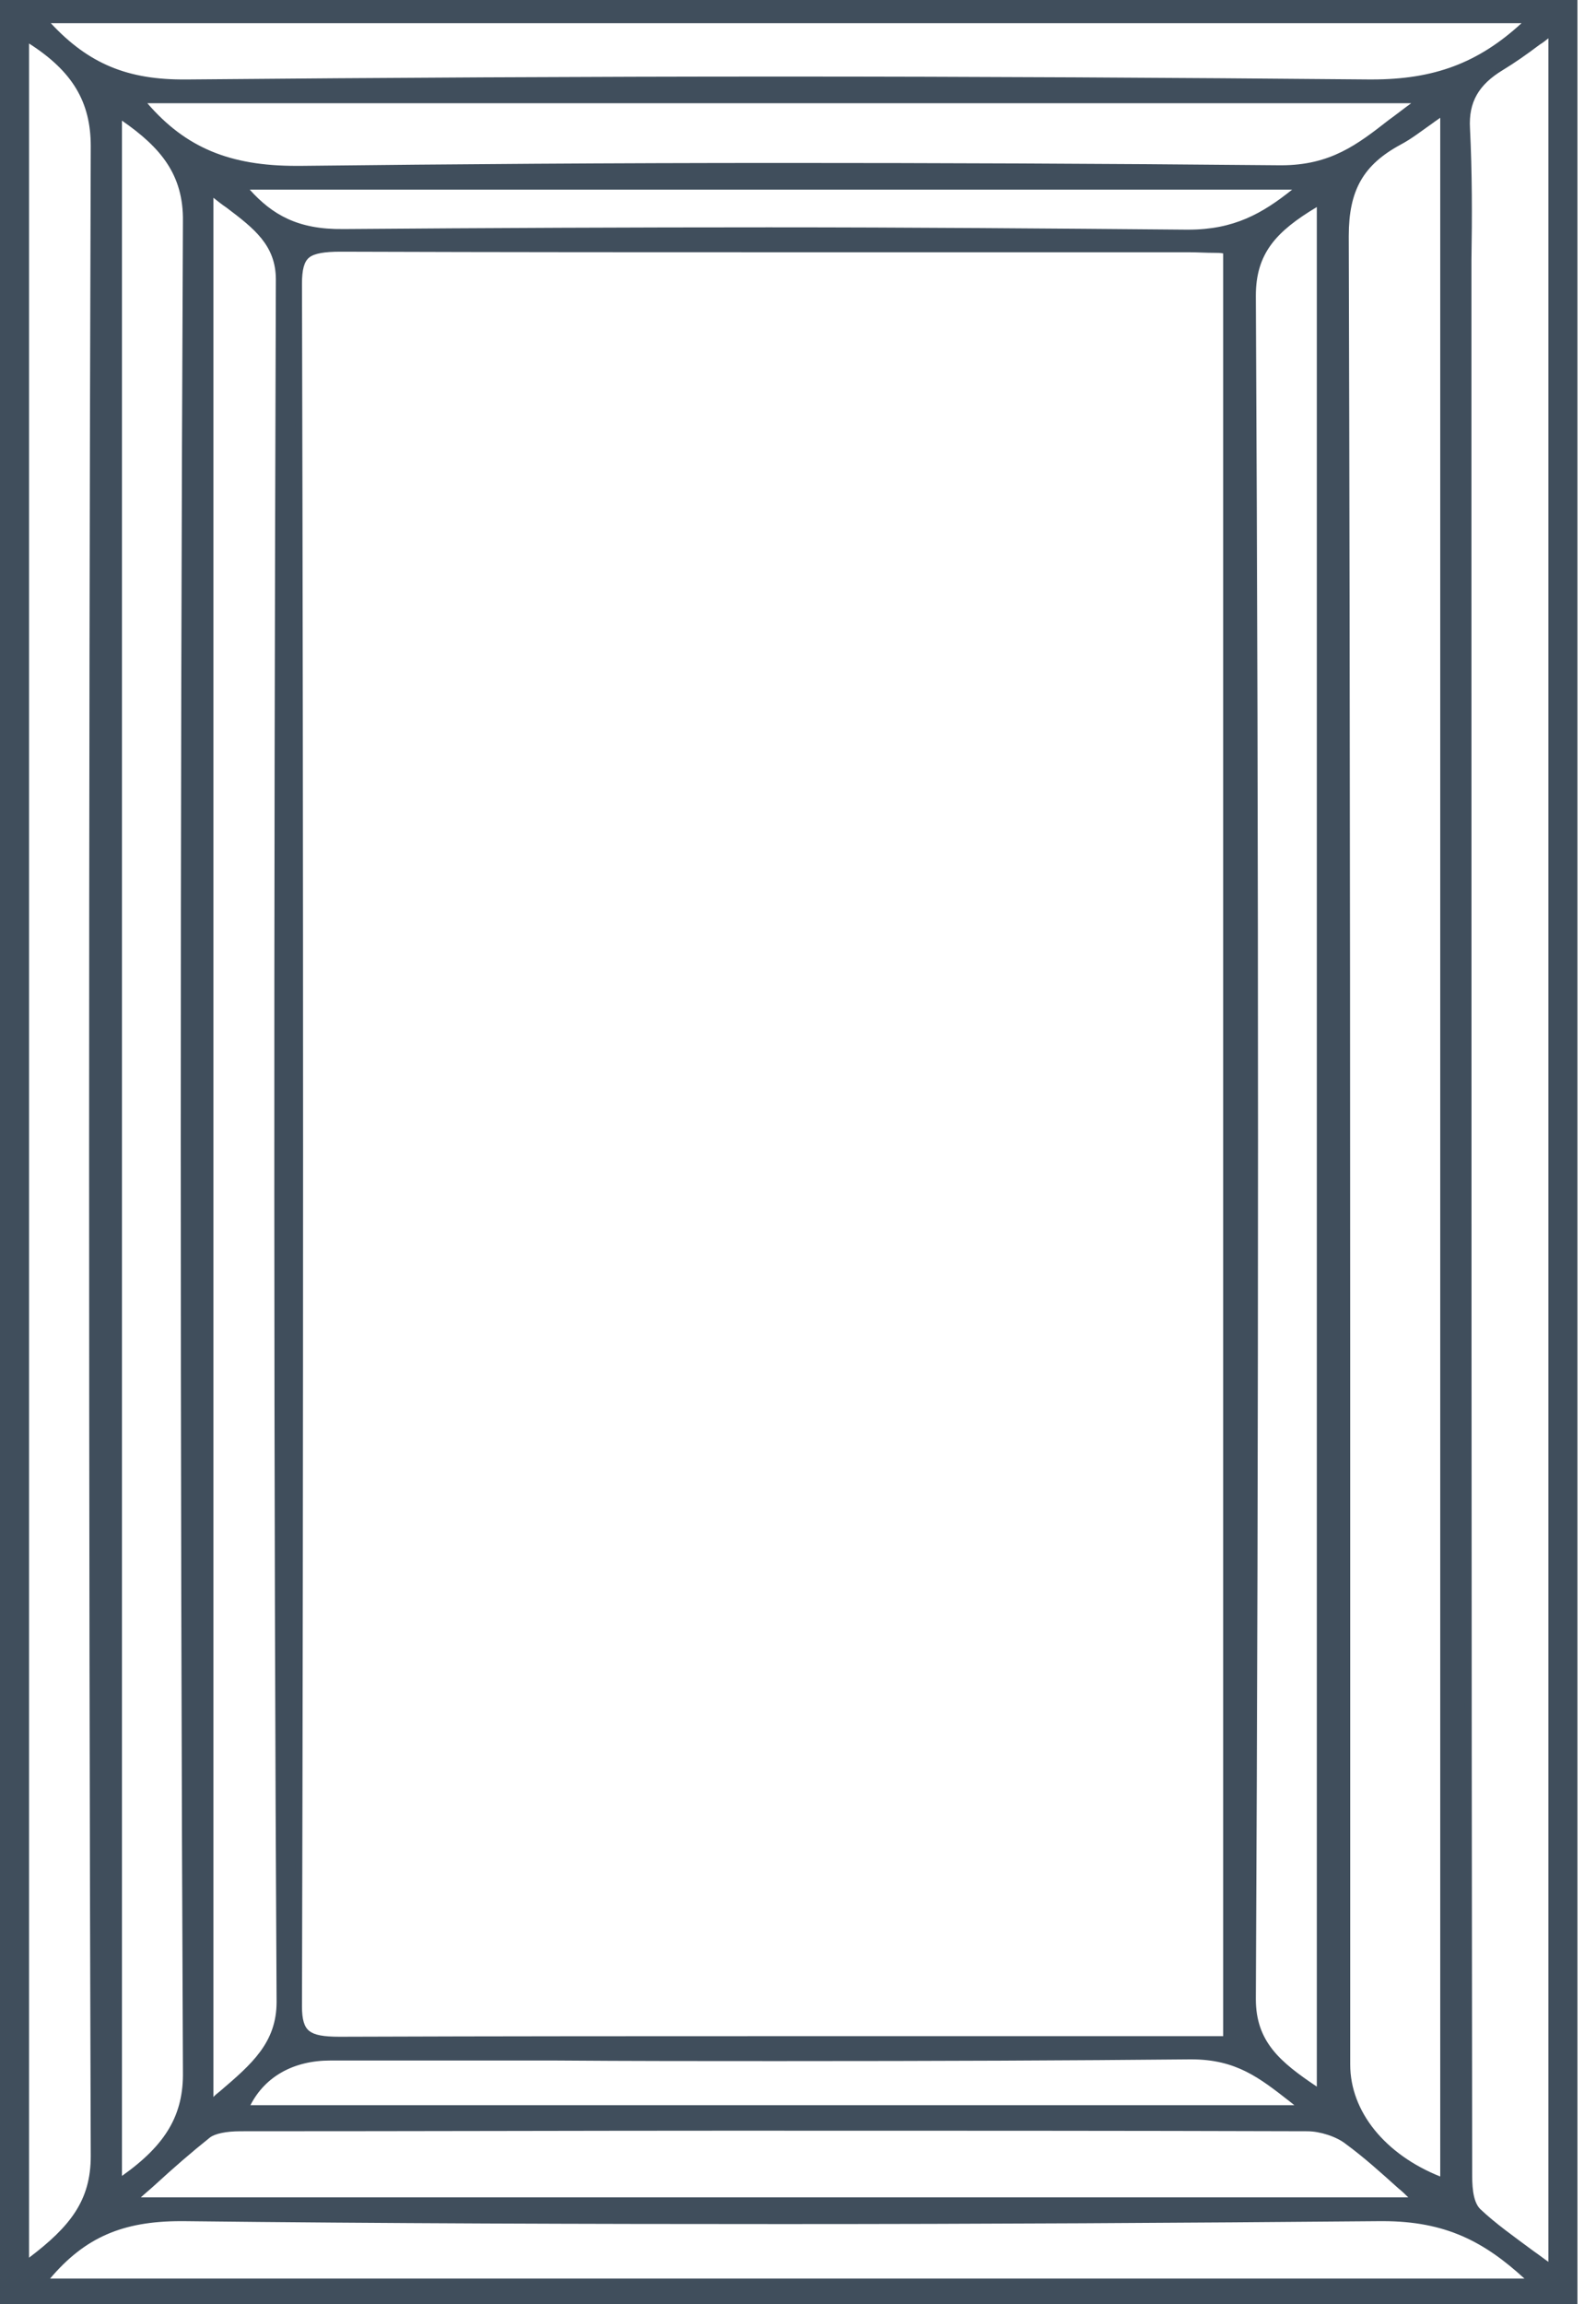
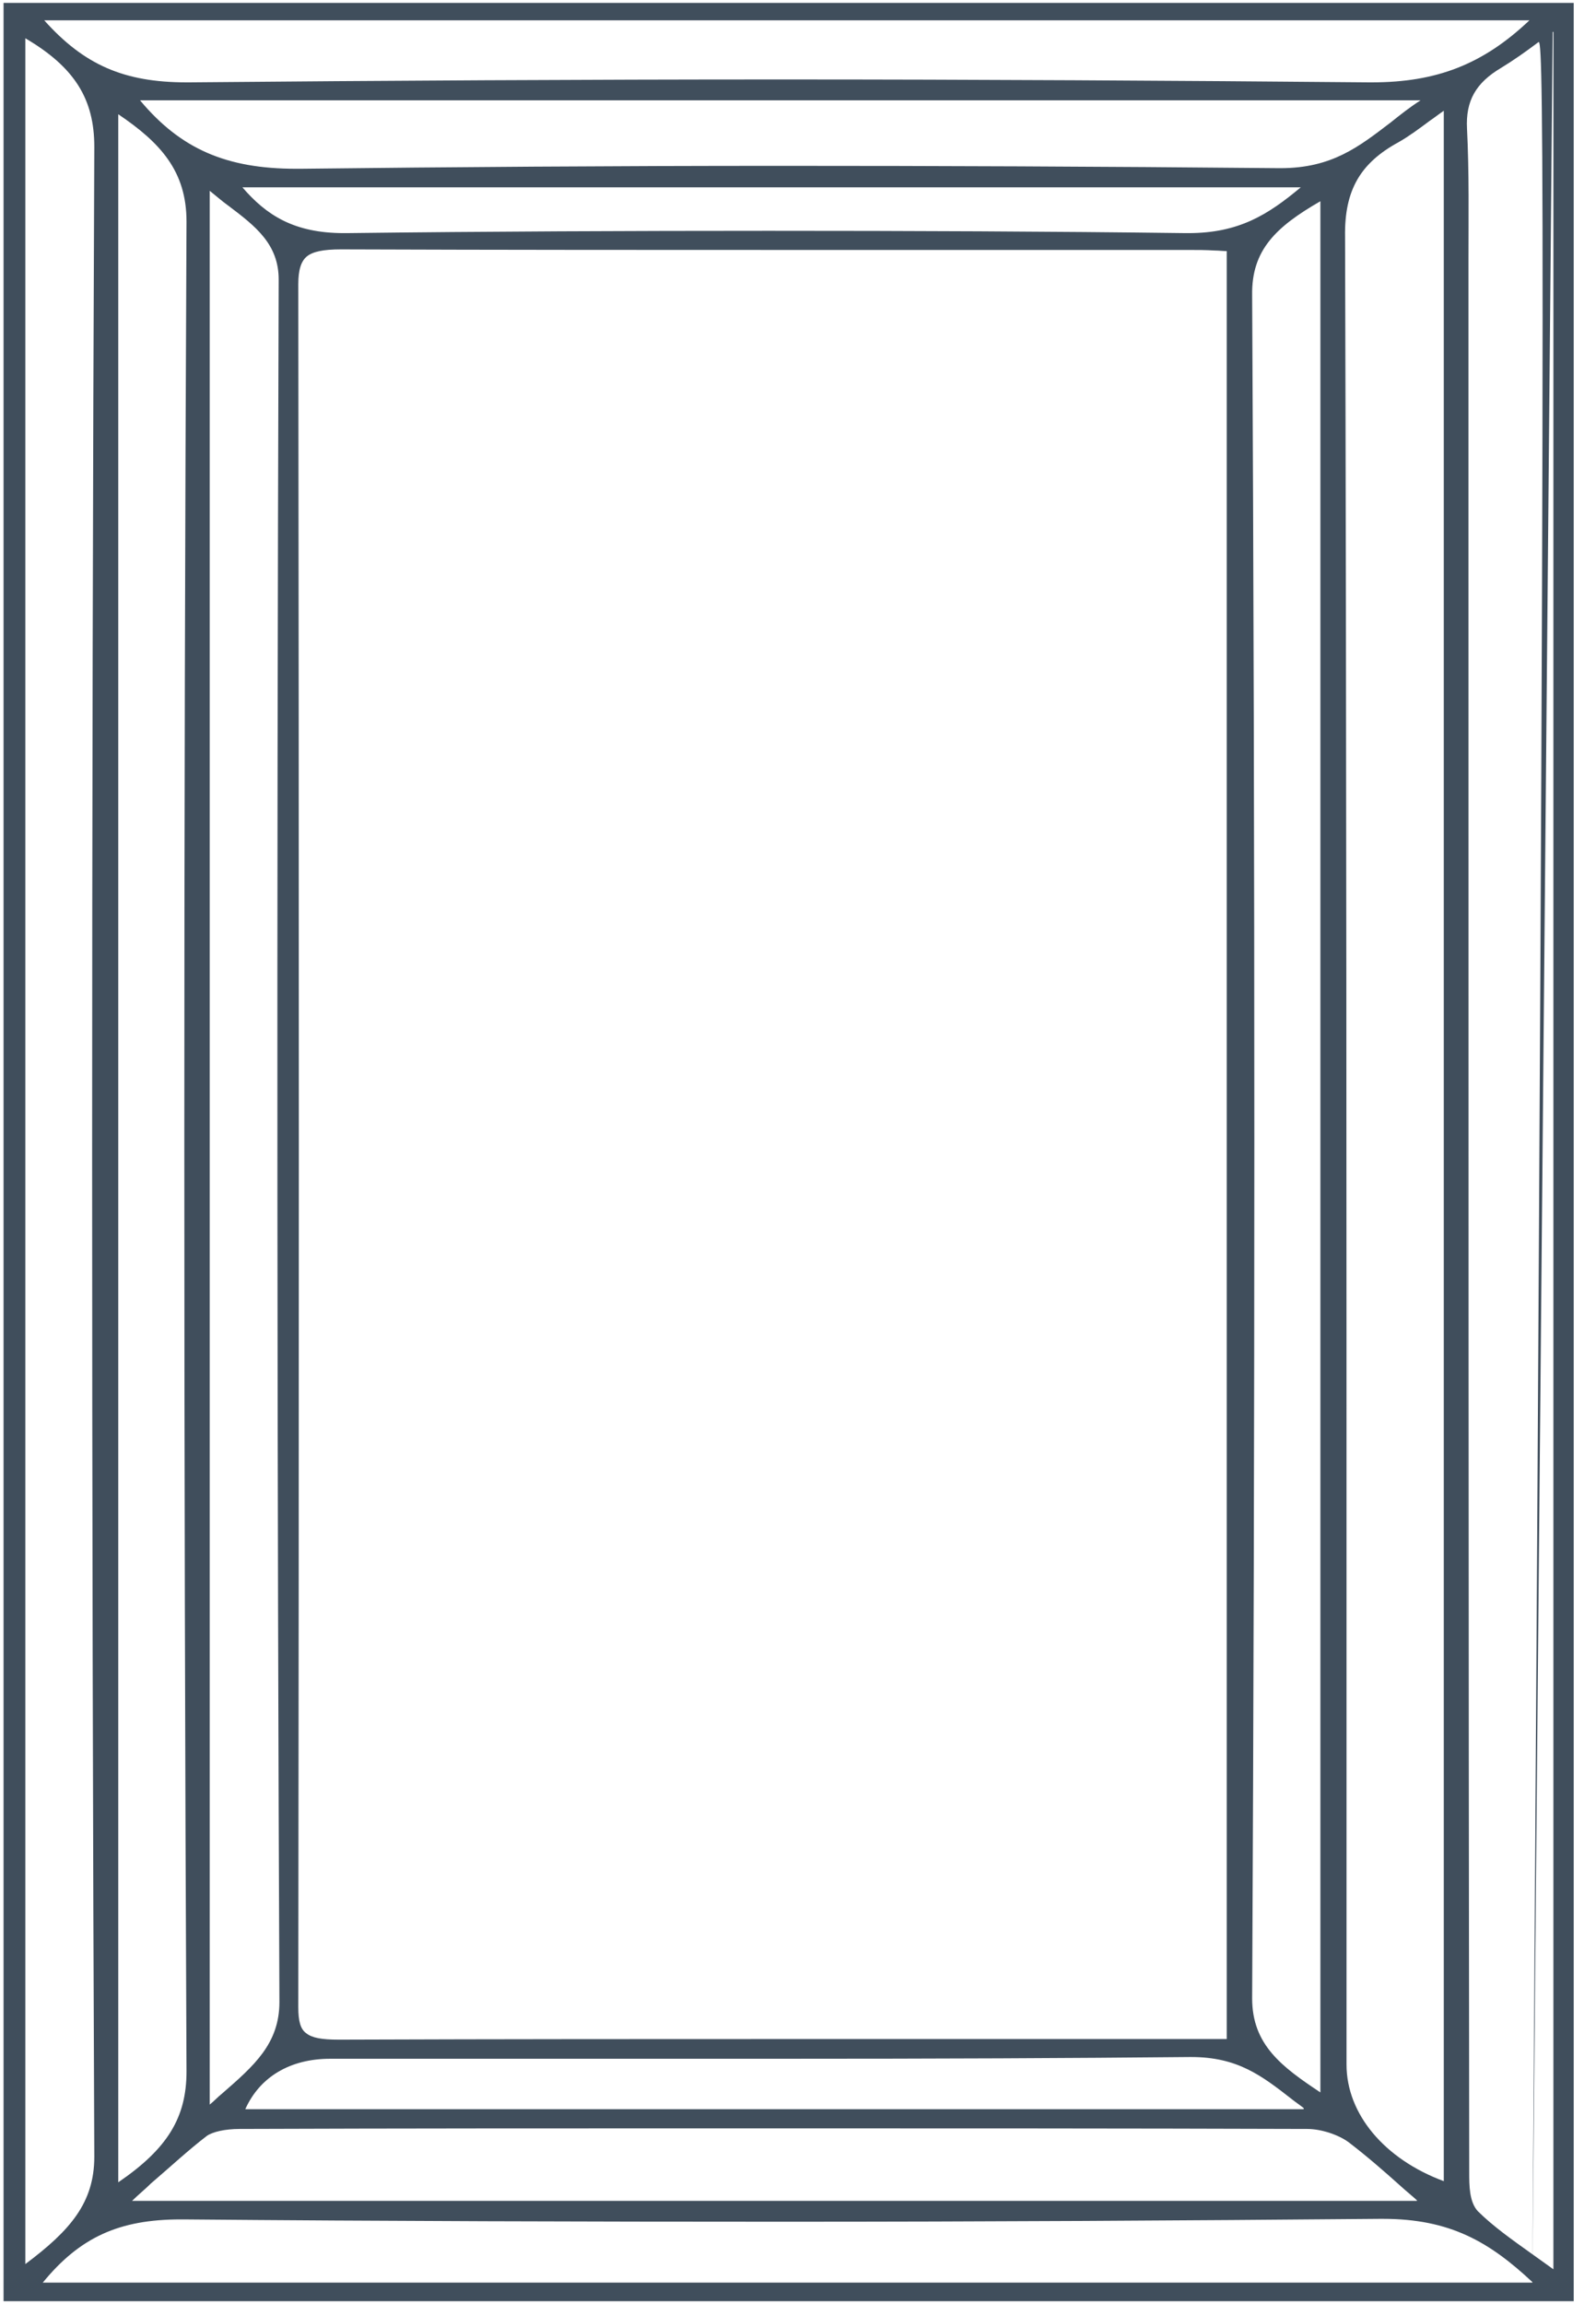
<svg xmlns="http://www.w3.org/2000/svg" fill="none" viewBox="0 0 70 101" height="101" width="70">
-   <path fill="#404E5C" d="M0.156 100.873V0.127H69.023V100.873H0.156ZM67.209 100.034C65.33 98.28 63.611 97.263 60.65 97.263H60.523C51.926 97.339 43.139 97.39 34.383 97.39C25.723 97.39 16.872 97.365 8.052 97.288H7.925C5.219 97.288 3.499 98.076 1.876 100.059H67.209V100.034ZM68.1 1.398C67.877 1.551 67.654 1.703 67.463 1.856C66.89 2.288 66.381 2.644 65.84 2.974C64.725 3.635 64.279 4.423 64.343 5.643C64.439 7.575 64.407 9.533 64.407 11.414C64.407 12.202 64.407 12.99 64.407 13.778V22.549C64.407 46.369 64.407 71.002 64.439 95.229C64.439 95.788 64.439 96.526 64.821 96.932C65.489 97.593 66.317 98.178 67.209 98.814C67.495 99.017 67.814 99.246 68.132 99.475V1.398H68.1ZM1.111 99.246C3.085 97.771 4.136 96.551 4.136 94.543C4.009 65.638 4.009 35.971 4.136 6.432C4.136 4.347 3.276 2.949 1.111 1.678V99.246ZM62.146 96.449C61.923 96.246 61.669 96.043 61.446 95.839C60.682 95.153 59.949 94.517 59.153 93.907C58.708 93.577 57.944 93.323 57.339 93.323C49.411 93.297 41.101 93.297 31.963 93.297C24.799 93.297 17.668 93.297 10.504 93.323C9.867 93.323 9.326 93.45 9.071 93.628C8.243 94.263 7.511 94.95 6.62 95.712C6.365 95.966 6.078 96.195 5.792 96.475H62.146V96.449ZM5.187 95.661C7.352 94.187 8.18 92.814 8.18 90.806C8.052 63.503 8.052 36.2 8.18 9.711C8.18 7.499 7.033 6.254 5.187 5.008V95.661ZM63.324 4.855C63.101 5.008 62.91 5.16 62.719 5.288C62.242 5.643 61.796 5.974 61.35 6.228C59.663 7.143 58.962 8.338 58.994 10.372C59.058 31.904 59.058 53.817 59.058 74.968V90.501C59.058 92.662 60.714 94.644 63.324 95.611V4.855ZM57.179 92.407C57.02 92.28 56.829 92.153 56.67 92.026C55.333 90.984 54.282 90.17 52.244 90.17H52.181C46.927 90.221 41.324 90.246 34.033 90.246C30.817 90.246 27.569 90.246 24.354 90.246C21.138 90.246 17.89 90.246 14.675 90.246H14.484C12.732 90.246 11.395 91.035 10.758 92.458H57.179V92.407ZM9.198 92.255C9.389 92.102 9.549 91.924 9.74 91.772C11.141 90.552 12.255 89.586 12.255 87.755C12.159 65.232 12.128 41.234 12.223 12.253C12.223 10.702 11.204 9.914 10.026 9.025C9.74 8.821 9.485 8.592 9.198 8.364V92.255ZM57.912 8.821C55.969 9.94 54.887 10.957 54.919 12.939C55.046 37.344 55.046 62.461 54.919 87.603C54.919 89.636 56.224 90.602 57.912 91.721V8.821ZM14.961 10.931C14.165 10.931 13.72 11.033 13.465 11.236C13.21 11.44 13.083 11.821 13.083 12.456C13.115 37.802 13.115 63.223 13.083 87.984C13.083 88.594 13.178 88.95 13.433 89.128C13.688 89.331 14.102 89.408 14.866 89.408H14.898C22.061 89.382 29.098 89.382 34.415 89.382C37.408 89.382 53.804 89.382 53.804 89.382V11.007C53.645 11.007 53.454 10.982 53.295 10.982C52.881 10.957 52.531 10.957 52.149 10.957H35.02C29.098 10.957 22.093 10.957 14.961 10.931ZM33.714 10.118C39.923 10.118 46.068 10.143 52.022 10.219H52.117C54.346 10.219 55.619 9.406 57.052 8.211H10.631C11.682 9.431 12.892 10.219 15.089 10.219H15.184C21.456 10.143 27.697 10.118 33.714 10.118ZM6.142 4.398C7.925 6.533 9.931 7.398 12.987 7.398C13.051 7.398 13.115 7.398 13.178 7.398C19.864 7.321 26.805 7.27 34.319 7.27C40.974 7.27 48.105 7.296 56.097 7.372H56.161C58.421 7.372 59.599 6.432 61 5.364C61.414 5.033 61.828 4.703 62.306 4.398H6.142ZM1.939 0.89C3.69 2.847 5.441 3.61 8.18 3.61H8.307C16.903 3.533 25.627 3.483 34.255 3.483C42.788 3.483 51.48 3.533 60.045 3.61H60.172C63.006 3.61 65.044 2.822 67.081 0.89H1.939Z" />
-   <path fill="#404E5C" d="M68.867 0.254C68.867 33.709 68.867 67.164 68.867 100.746C45.975 100.746 23.242 100.746 0.318 100.746C0.318 67.24 0.318 33.785 0.318 0.254C23.147 0.254 45.943 0.254 68.867 0.254ZM8.183 3.762C8.214 3.762 8.278 3.762 8.31 3.762C16.97 3.686 25.63 3.635 34.258 3.635C42.855 3.635 51.451 3.686 60.048 3.762C60.08 3.762 60.143 3.762 60.175 3.762C63.391 3.762 65.46 2.72 67.403 0.788C45.402 0.763 23.561 0.763 1.624 0.763C3.279 2.72 5.062 3.762 8.183 3.762ZM68.262 99.754C68.262 66.808 68.262 34.116 68.262 1.119C67.275 1.83 66.543 2.39 65.747 2.873C64.569 3.584 64.123 4.423 64.187 5.644C64.314 8.338 64.219 11.058 64.219 13.778C64.219 40.929 64.219 68.079 64.251 95.229C64.251 95.839 64.251 96.602 64.696 97.009C65.651 97.949 66.893 98.737 68.262 99.754ZM0.955 99.551C2.961 98.102 4.298 96.831 4.298 94.543C4.171 65.181 4.171 35.794 4.298 6.432C4.298 4.144 3.216 2.72 0.955 1.424C0.955 34.167 0.955 66.757 0.955 99.551ZM62.754 4.271C43.555 4.271 24.802 4.271 5.858 4.271C7.641 6.483 9.679 7.525 12.99 7.525C13.054 7.525 13.118 7.525 13.213 7.525C20.249 7.423 27.286 7.398 34.354 7.398C41.613 7.398 48.873 7.449 56.132 7.499C56.163 7.499 56.195 7.499 56.195 7.499C59.347 7.499 60.525 5.669 62.754 4.271ZM63.486 95.789C63.486 65.486 63.486 35.184 63.486 4.55C62.531 5.211 61.958 5.72 61.258 6.101C59.347 7.118 58.806 8.491 58.806 10.347C58.902 37.065 58.87 63.783 58.87 90.475C58.87 92.763 60.685 94.848 63.486 95.789ZM5.031 95.941C7.196 94.517 8.374 93.119 8.342 90.806C8.214 63.783 8.214 36.734 8.342 9.711C8.342 7.423 7.164 6.127 5.031 4.754C5.031 35.234 5.031 65.511 5.031 95.941ZM9.042 92.585C10.793 90.984 12.417 89.993 12.417 87.755C12.29 62.588 12.322 37.421 12.385 12.253C12.385 10.143 10.602 9.431 9.042 8.033C9.042 36.328 9.042 64.266 9.042 92.585ZM57.437 8.059C41.613 8.059 26.044 8.059 10.316 8.059C11.526 9.533 12.799 10.321 15.06 10.321C15.092 10.321 15.123 10.321 15.155 10.321C21.332 10.27 27.541 10.245 33.717 10.245C39.83 10.245 45.911 10.27 52.025 10.347C52.056 10.347 52.088 10.347 52.12 10.347C54.508 10.321 55.845 9.406 57.437 8.059ZM58.074 92.001C58.074 64.113 58.074 36.404 58.074 8.567C56.036 9.711 54.763 10.753 54.763 12.94C54.89 37.827 54.89 62.715 54.763 87.603C54.763 89.814 56.227 90.781 58.074 92.001ZM14.9 89.535H14.932C21.459 89.509 27.954 89.509 34.481 89.509C40.371 89.509 46.262 89.509 52.152 89.509C52.343 89.509 52.566 89.509 52.757 89.509C53.171 89.509 53.585 89.509 54.03 89.509C54.03 63.224 54.03 37.065 54.03 10.88C53.33 10.855 52.789 10.83 52.215 10.83C51.324 10.83 50.433 10.83 49.541 10.83C44.733 10.83 39.894 10.83 35.086 10.83C28.4 10.83 21.714 10.83 15.028 10.804H14.996C13.404 10.804 12.958 11.16 12.958 12.457C12.99 37.624 12.99 62.817 12.958 87.984C12.927 89.255 13.436 89.535 14.9 89.535ZM34.067 90.094C27.604 90.094 21.141 90.069 14.678 90.069C14.614 90.069 14.55 90.069 14.487 90.069C12.608 90.069 11.175 90.959 10.539 92.535C26.076 92.535 41.613 92.535 57.596 92.535C55.845 91.238 54.794 90.018 52.279 90.018C52.247 90.018 52.215 90.018 52.215 90.018C46.166 90.094 40.117 90.094 34.067 90.094ZM5.476 96.577C24.802 96.577 43.683 96.577 62.531 96.577C61.417 95.611 60.43 94.645 59.284 93.806C58.806 93.45 58.01 93.196 57.373 93.17C48.904 93.145 40.467 93.145 31.998 93.145C24.834 93.145 17.702 93.145 10.539 93.17C9.997 93.17 9.329 93.246 8.979 93.526C7.832 94.416 6.782 95.407 5.476 96.577ZM34.386 97.238C25.598 97.238 16.811 97.187 8.055 97.136C8.023 97.136 7.992 97.136 7.928 97.136C4.839 97.136 3.152 98.178 1.592 100.161C23.624 100.161 45.466 100.161 67.53 100.161C65.588 98.331 63.805 97.136 60.621 97.136C60.589 97.136 60.557 97.136 60.494 97.136C51.802 97.212 43.11 97.238 34.386 97.238ZM69.186 0H68.867H0.318H0V0.254V100.746V101H0.318H68.867H69.186V100.746V0.254V0ZM2.229 1.017H66.734C64.824 2.771 62.882 3.483 60.175 3.483H60.048C51.483 3.406 42.791 3.356 34.258 3.356C25.63 3.356 16.875 3.406 8.278 3.483H8.151C5.604 3.508 3.884 2.796 2.229 1.017ZM67.944 99.17C67.721 99.017 67.498 98.839 67.275 98.687C66.416 98.051 65.588 97.466 64.919 96.831C64.569 96.475 64.569 95.712 64.569 95.229C64.537 70.952 64.537 46.267 64.537 22.396V13.778C64.537 12.99 64.537 12.202 64.537 11.414C64.569 9.508 64.569 7.55 64.473 5.618C64.41 4.474 64.856 3.712 65.906 3.076C66.447 2.746 66.957 2.39 67.53 1.957C67.657 1.881 67.785 1.78 67.912 1.678V99.17H67.944ZM1.274 98.966V1.907C3.184 3.127 3.98 4.474 3.98 6.406C3.884 35.946 3.884 65.613 3.98 94.517C3.98 96.45 3.088 97.594 1.274 98.966ZM6.463 4.525H61.895C61.544 4.779 61.226 5.033 60.907 5.262C59.538 6.33 58.36 7.245 56.195 7.245H56.132C48.14 7.169 41.008 7.143 34.322 7.143C26.808 7.143 19.899 7.194 13.181 7.271C13.118 7.271 13.054 7.271 12.99 7.271C10.093 7.271 8.151 6.483 6.463 4.525ZM63.168 95.407C60.748 94.441 59.22 92.56 59.22 90.501C59.22 85.315 59.22 80.103 59.22 74.917C59.22 53.767 59.22 31.879 59.156 10.347C59.156 8.338 59.793 7.22 61.449 6.33C61.926 6.076 62.34 5.745 62.85 5.389C62.945 5.313 63.072 5.237 63.168 5.161V95.407ZM5.349 95.382V5.288C7.036 6.457 8.055 7.652 8.023 9.711C7.896 36.226 7.896 63.503 8.023 90.806C8.055 92.687 7.291 94.009 5.349 95.382ZM10.953 8.313H56.673C55.368 9.355 54.126 10.067 52.12 10.067H52.025C46.071 10.016 39.926 9.965 33.717 9.965C27.7 9.965 21.459 9.991 15.155 10.041H15.06C13.054 10.067 11.94 9.406 10.953 8.313ZM9.361 91.924V8.669C9.552 8.821 9.743 8.974 9.934 9.101C11.144 10.016 12.099 10.753 12.099 12.253C12.003 41.234 12.003 65.232 12.131 87.755C12.131 89.535 11.048 90.475 9.647 91.67C9.52 91.772 9.424 91.848 9.361 91.924ZM57.755 91.467C56.163 90.399 55.081 89.509 55.081 87.628C55.208 62.486 55.208 37.37 55.081 12.965C55.081 11.109 55.972 10.143 57.755 9.076V91.467ZM14.9 89.281C14.168 89.281 13.786 89.204 13.563 89.026C13.34 88.849 13.245 88.518 13.245 87.959C13.309 63.198 13.309 37.802 13.245 12.431C13.245 11.821 13.34 11.465 13.563 11.287C13.786 11.109 14.232 11.033 14.932 11.033H14.964C22.096 11.058 29.101 11.058 35.023 11.058C37.442 11.058 39.83 11.058 42.25 11.058C44.67 11.058 47.058 11.058 49.477 11.058H52.152C52.502 11.058 52.884 11.084 53.298 11.084C53.425 11.084 53.521 11.084 53.648 11.109V89.255H52.693H52.088C49.191 89.255 46.294 89.255 43.396 89.255C40.403 89.255 37.41 89.255 34.418 89.255C29.069 89.255 22.032 89.255 14.869 89.281H14.9ZM34.067 90.348C41.358 90.348 46.93 90.323 52.184 90.272H52.247C54.221 90.272 55.24 91.086 56.546 92.102C56.609 92.153 56.705 92.23 56.769 92.28H10.984C11.621 91.035 12.863 90.323 14.487 90.323H14.678C17.925 90.323 21.141 90.323 24.389 90.323C27.604 90.348 30.852 90.348 34.067 90.348ZM6.177 96.322C6.368 96.144 6.591 95.966 6.782 95.789C7.641 95.001 8.405 94.34 9.201 93.704C9.424 93.526 9.934 93.424 10.539 93.424C18.498 93.424 25.503 93.399 31.966 93.399C41.104 93.399 49.414 93.399 57.342 93.424C57.883 93.424 58.615 93.653 59.029 93.984C59.825 94.568 60.557 95.229 61.321 95.916C61.481 96.043 61.64 96.195 61.767 96.322H6.177ZM34.386 97.492C43.142 97.492 51.929 97.441 60.525 97.365H60.653C63.423 97.365 65.11 98.28 66.861 99.881H2.197C3.725 98.076 5.381 97.365 7.928 97.365H8.055C16.875 97.466 25.726 97.492 34.386 97.492Z" />
+   <path fill="#404E5C" d="M0.156 100.873V0.127H69.023V100.873H0.156ZM67.209 100.034C65.33 98.28 63.611 97.263 60.65 97.263H60.523C51.926 97.339 43.139 97.39 34.383 97.39C25.723 97.39 16.872 97.365 8.052 97.288H7.925C5.219 97.288 3.499 98.076 1.876 100.059H67.209V100.034ZC67.877 1.551 67.654 1.703 67.463 1.856C66.89 2.288 66.381 2.644 65.84 2.974C64.725 3.635 64.279 4.423 64.343 5.643C64.439 7.575 64.407 9.533 64.407 11.414C64.407 12.202 64.407 12.99 64.407 13.778V22.549C64.407 46.369 64.407 71.002 64.439 95.229C64.439 95.788 64.439 96.526 64.821 96.932C65.489 97.593 66.317 98.178 67.209 98.814C67.495 99.017 67.814 99.246 68.132 99.475V1.398H68.1ZM1.111 99.246C3.085 97.771 4.136 96.551 4.136 94.543C4.009 65.638 4.009 35.971 4.136 6.432C4.136 4.347 3.276 2.949 1.111 1.678V99.246ZM62.146 96.449C61.923 96.246 61.669 96.043 61.446 95.839C60.682 95.153 59.949 94.517 59.153 93.907C58.708 93.577 57.944 93.323 57.339 93.323C49.411 93.297 41.101 93.297 31.963 93.297C24.799 93.297 17.668 93.297 10.504 93.323C9.867 93.323 9.326 93.45 9.071 93.628C8.243 94.263 7.511 94.95 6.62 95.712C6.365 95.966 6.078 96.195 5.792 96.475H62.146V96.449ZM5.187 95.661C7.352 94.187 8.18 92.814 8.18 90.806C8.052 63.503 8.052 36.2 8.18 9.711C8.18 7.499 7.033 6.254 5.187 5.008V95.661ZM63.324 4.855C63.101 5.008 62.91 5.16 62.719 5.288C62.242 5.643 61.796 5.974 61.35 6.228C59.663 7.143 58.962 8.338 58.994 10.372C59.058 31.904 59.058 53.817 59.058 74.968V90.501C59.058 92.662 60.714 94.644 63.324 95.611V4.855ZM57.179 92.407C57.02 92.28 56.829 92.153 56.67 92.026C55.333 90.984 54.282 90.17 52.244 90.17H52.181C46.927 90.221 41.324 90.246 34.033 90.246C30.817 90.246 27.569 90.246 24.354 90.246C21.138 90.246 17.89 90.246 14.675 90.246H14.484C12.732 90.246 11.395 91.035 10.758 92.458H57.179V92.407ZM9.198 92.255C9.389 92.102 9.549 91.924 9.74 91.772C11.141 90.552 12.255 89.586 12.255 87.755C12.159 65.232 12.128 41.234 12.223 12.253C12.223 10.702 11.204 9.914 10.026 9.025C9.74 8.821 9.485 8.592 9.198 8.364V92.255ZM57.912 8.821C55.969 9.94 54.887 10.957 54.919 12.939C55.046 37.344 55.046 62.461 54.919 87.603C54.919 89.636 56.224 90.602 57.912 91.721V8.821ZM14.961 10.931C14.165 10.931 13.72 11.033 13.465 11.236C13.21 11.44 13.083 11.821 13.083 12.456C13.115 37.802 13.115 63.223 13.083 87.984C13.083 88.594 13.178 88.95 13.433 89.128C13.688 89.331 14.102 89.408 14.866 89.408H14.898C22.061 89.382 29.098 89.382 34.415 89.382C37.408 89.382 53.804 89.382 53.804 89.382V11.007C53.645 11.007 53.454 10.982 53.295 10.982C52.881 10.957 52.531 10.957 52.149 10.957H35.02C29.098 10.957 22.093 10.957 14.961 10.931ZM33.714 10.118C39.923 10.118 46.068 10.143 52.022 10.219H52.117C54.346 10.219 55.619 9.406 57.052 8.211H10.631C11.682 9.431 12.892 10.219 15.089 10.219H15.184C21.456 10.143 27.697 10.118 33.714 10.118ZM6.142 4.398C7.925 6.533 9.931 7.398 12.987 7.398C13.051 7.398 13.115 7.398 13.178 7.398C19.864 7.321 26.805 7.27 34.319 7.27C40.974 7.27 48.105 7.296 56.097 7.372H56.161C58.421 7.372 59.599 6.432 61 5.364C61.414 5.033 61.828 4.703 62.306 4.398H6.142ZM1.939 0.89C3.69 2.847 5.441 3.61 8.18 3.61H8.307C16.903 3.533 25.627 3.483 34.255 3.483C42.788 3.483 51.48 3.533 60.045 3.61H60.172C63.006 3.61 65.044 2.822 67.081 0.89H1.939Z" />
</svg>